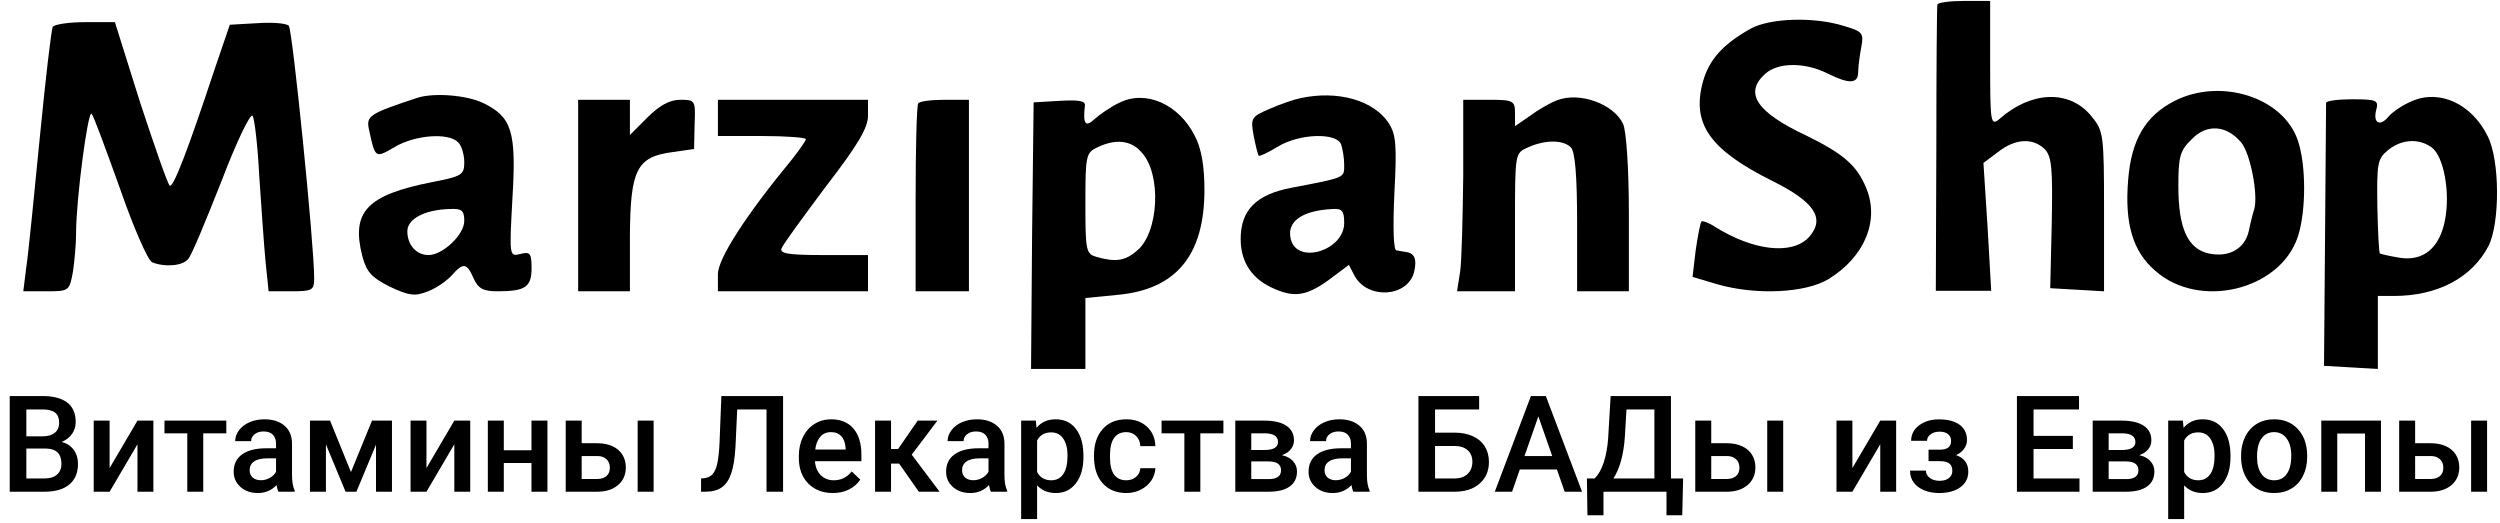
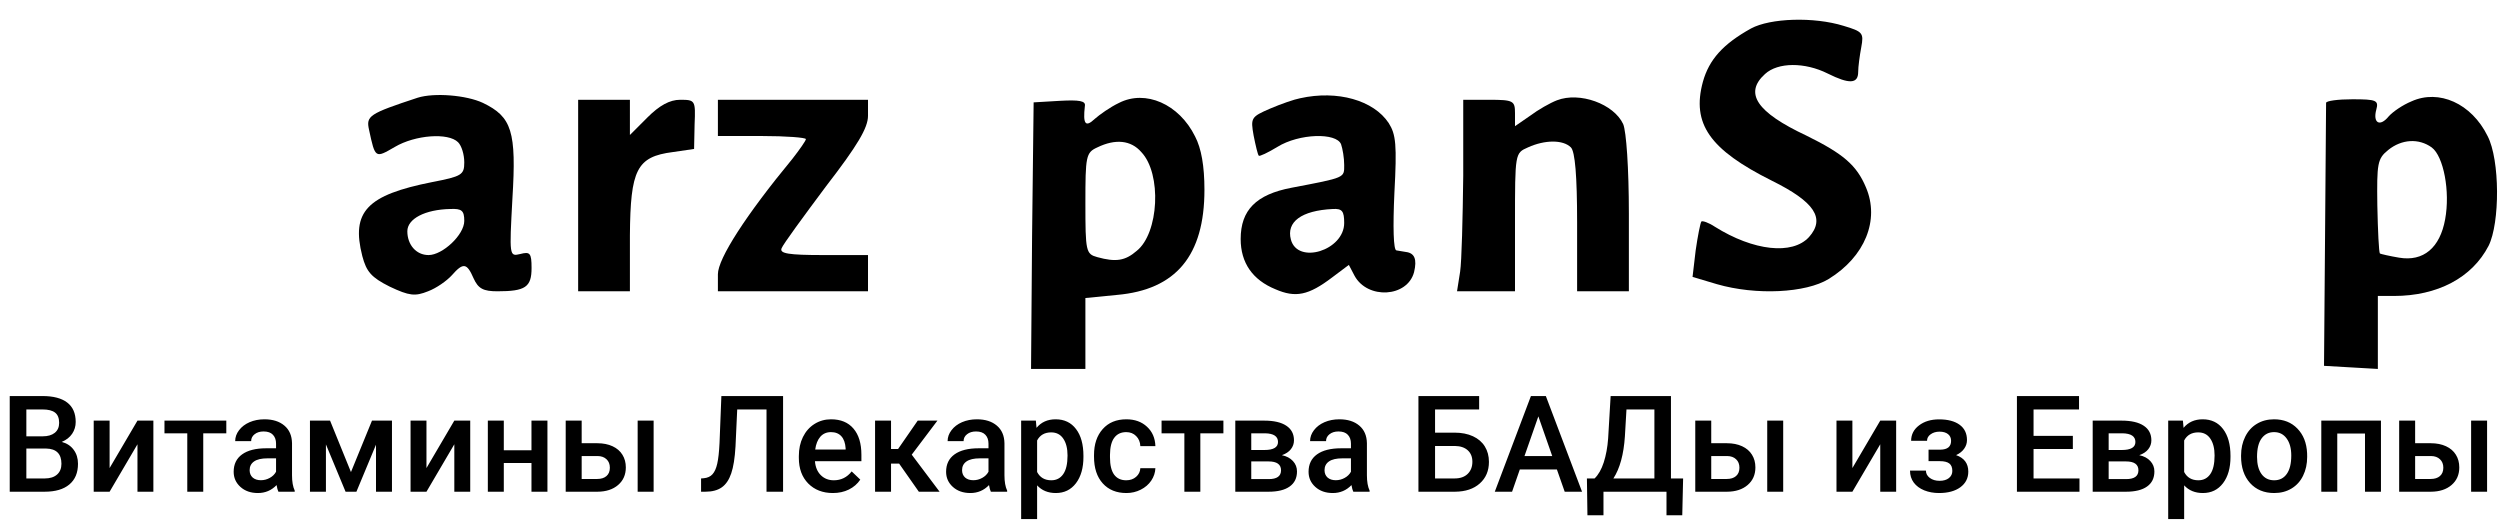
<svg xmlns="http://www.w3.org/2000/svg" width="483" height="101" viewBox="0 0 483 101" fill="none">
-   <path d="M10.198 5.178C9.898 5.778 8.798 15.278 7.698 26.478C6.598 37.678 5.498 48.878 5.098 51.478L4.498 56.278H8.998C13.398 56.278 13.398 56.178 14.098 52.478C14.398 50.478 14.698 47.078 14.698 45.078C14.698 38.478 16.998 21.178 17.698 21.978C18.098 22.378 20.498 28.978 23.198 36.478C25.798 43.978 28.598 50.378 29.398 50.678C31.898 51.678 35.398 51.378 36.398 49.978C36.998 49.378 39.798 42.578 42.798 34.978C45.698 27.378 48.398 21.778 48.798 22.378C49.198 22.978 49.798 28.278 50.098 34.178C50.498 39.978 50.998 47.378 51.298 50.478L51.898 56.278H56.298C60.398 56.278 60.698 56.078 60.698 53.678C60.698 47.178 56.498 5.678 55.798 4.978C55.298 4.478 52.598 4.278 49.698 4.478L44.398 4.778L41.498 13.278C36.298 28.978 33.498 36.278 32.798 35.878C32.398 35.578 29.898 28.378 27.098 19.878L22.198 4.278H16.498C13.398 4.278 10.598 4.678 10.198 5.178Z" fill="black" />
  <path d="M80.698 18.878C71.298 21.978 70.698 22.378 71.298 25.078C72.498 30.678 72.498 30.578 76.298 28.378C80.198 26.078 86.598 25.578 88.498 27.478C89.198 28.178 89.698 29.878 89.698 31.378C89.698 33.778 89.198 34.078 83.498 35.178C70.898 37.678 67.798 40.878 69.998 49.478C70.798 52.478 71.698 53.578 75.298 55.378C79.098 57.178 80.198 57.278 82.698 56.278C84.298 55.678 86.298 54.278 87.298 53.178C89.498 50.678 90.198 50.778 91.498 53.778C92.398 55.778 93.398 56.278 96.098 56.278C101.498 56.278 102.698 55.478 102.698 51.778C102.698 48.878 102.398 48.578 100.498 49.078C98.398 49.578 98.398 49.478 98.998 38.378C99.798 25.378 98.898 22.578 93.298 19.878C90.098 18.378 83.898 17.878 80.698 18.878ZM89.698 42.678C89.698 45.378 85.498 49.278 82.798 49.278C80.398 49.278 78.698 47.278 78.698 44.678C78.698 42.278 82.098 40.478 86.998 40.378C89.198 40.278 89.698 40.678 89.698 42.678Z" fill="black" />
  <path d="M216.198 19.878C214.498 20.678 212.398 22.178 211.498 22.978C209.698 24.678 209.198 23.978 209.598 20.478C209.798 19.478 208.498 19.278 204.798 19.478L199.698 19.778L199.398 45.578L199.198 71.278H204.498H209.698V64.378V57.578L215.798 56.978C227.198 55.978 232.698 49.378 232.698 36.678C232.698 32.078 232.098 28.678 230.898 26.378C227.798 20.078 221.298 17.278 216.198 19.878ZM220.498 29.378C224.498 33.578 223.898 45.078 219.598 48.478C217.398 50.378 215.598 50.678 211.998 49.678C209.798 49.078 209.698 48.578 209.698 39.278C209.698 30.178 209.798 29.478 211.998 28.478C215.498 26.778 218.498 27.078 220.498 29.378Z" fill="black" />
  <path d="M251.198 18.978C250.098 19.178 247.498 20.078 245.398 20.978C241.698 22.578 241.598 22.778 242.198 26.178C242.598 28.178 242.998 29.878 243.198 30.078C243.298 30.278 244.998 29.478 246.798 28.378C250.998 25.778 258.198 25.578 259.098 27.878C259.398 28.778 259.698 30.478 259.698 31.878C259.698 34.378 259.998 34.278 249.498 36.278C242.698 37.578 239.698 40.578 239.698 46.178C239.698 50.778 241.998 54.078 246.398 55.878C250.298 57.578 252.798 57.078 257.398 53.578L260.598 51.178L261.698 53.278C264.198 57.878 271.898 57.478 273.198 52.578C273.798 50.078 273.298 48.878 271.598 48.678C271.098 48.578 270.298 48.478 269.798 48.378C269.198 48.378 269.098 43.778 269.398 37.278C269.898 27.978 269.698 25.978 268.298 23.778C265.398 19.378 258.398 17.378 251.198 18.978ZM259.698 43.078C259.698 48.378 250.698 51.178 249.398 46.278C248.498 42.878 251.398 40.678 257.498 40.378C259.298 40.278 259.698 40.778 259.698 43.078Z" fill="black" />
  <path d="M300.798 19.378C299.498 19.878 297.198 21.178 295.598 22.378L292.698 24.378V21.878C292.698 19.478 292.398 19.278 287.698 19.278H282.698V33.978C282.598 42.178 282.398 50.478 282.098 52.478L281.498 56.278H287.098H292.698V42.978C292.698 29.578 292.698 29.578 295.198 28.478C298.498 26.978 301.998 26.978 303.498 28.478C304.298 29.278 304.698 33.978 304.698 42.978V56.278H309.698H314.698V41.278C314.698 32.478 314.198 25.378 313.598 23.978C311.798 20.078 305.198 17.678 300.798 19.378Z" fill="black" />
-   <path d="M111.698 37.778V56.278H116.698H121.698V45.478C121.798 32.778 122.998 30.278 129.998 29.378L134.098 28.778L134.198 23.978C134.398 19.378 134.298 19.278 131.398 19.278C129.398 19.278 127.398 20.378 125.098 22.678L121.698 26.078V22.678V19.278H116.698H111.698V37.778Z" fill="black" />
+   <path d="M111.698 37.778V56.278H121.698V45.478C121.798 32.778 122.998 30.278 129.998 29.378L134.098 28.778L134.198 23.978C134.398 19.378 134.298 19.278 131.398 19.278C129.398 19.278 127.398 20.378 125.098 22.678L121.698 26.078V22.678V19.278H116.698H111.698V37.778Z" fill="black" />
  <path d="M138.698 22.778V26.278H147.198C151.898 26.278 155.698 26.578 155.698 26.878C155.698 27.178 154.498 28.878 153.098 30.678C144.098 41.578 138.698 49.978 138.698 52.978V56.278H153.198H167.698V52.778V49.278H159.098C152.298 49.278 150.598 48.978 150.998 47.978C151.298 47.178 155.198 41.878 159.598 35.978C165.698 28.078 167.698 24.678 167.698 22.378V19.278H153.198H138.698V22.778Z" fill="black" />
-   <path d="M177.398 19.978C177.098 20.478 176.898 28.778 176.898 38.478V56.278H182.098H187.198V37.778V19.278H182.498C179.898 19.278 177.598 19.578 177.398 19.978Z" fill="black" />
-   <path d="M374.3 0.88C374.2 1.38 374.1 13.98 374.1 28.88L374 56.18H379.3H384.7L384 43.88L383.2 31.48L386 29.38C389.3 26.78 392.7 26.58 395 28.78C396.4 30.18 396.6 32.48 396.4 43.08L396.1 55.68L401.3 55.98L406.5 56.28V40.78C406.5 25.78 406.4 25.28 404 22.38C399.8 17.28 392.4 17.58 386.3 22.98C384.6 24.38 384.5 23.78 384.5 12.38V0.18H379.5C376.8 0.18 374.4 0.48 374.3 0.88Z" fill="black" />
  <path d="M338.3 5.5C332.9 8.5 330.2 11.5 329 15.8C326.8 23.9 330.3 28.9 342.3 34.9C350.6 39 352.7 42.2 349.5 45.8C346.3 49.3 338.8 48.5 331.3 43.8C330.1 43 328.9 42.6 328.7 42.8C328.5 43.1 328 45.6 327.6 48.4L327 53.5L331.7 54.9C339.3 57.1 348.9 56.6 353.3 53.9C360.3 49.6 363.2 42.5 360.5 36.2C358.7 31.9 356.1 29.7 349 26.2C339.4 21.7 336.9 18 341 14.3C343.5 12 348.7 12 353.1 14.2C357.3 16.3 359 16.2 359 13.9C359 12.9 359.3 10.7 359.6 9.1C360.1 6.4 359.9 6.1 356.2 5C350.4 3.2 342 3.5 338.3 5.5Z" fill="black" />
-   <path d="M420.158 19.48C414.458 22.38 411.758 27.08 411.158 34.78C410.458 43.18 412.058 48.58 416.358 52.28C424.858 59.88 440.558 56.08 443.958 45.68C445.558 40.78 445.558 31.88 443.958 27.18C441.158 18.78 429.058 14.98 420.158 19.48ZM432.958 27.48C434.758 29.58 436.258 37.38 435.558 40.28C435.258 41.18 434.758 43.18 434.458 44.68C433.658 48.08 430.658 49.78 426.758 48.98C422.658 48.08 420.858 44.08 420.858 35.98C420.858 30.28 421.158 29.08 423.458 26.88C426.358 23.88 430.158 24.18 432.958 27.48Z" fill="black" />
  <path d="M465.9 19.58C464.2 20.28 462.3 21.58 461.5 22.48C459.8 24.58 458.4 23.78 459.1 21.18C459.6 19.38 459.1 19.18 454.5 19.18C451.7 19.18 449.4 19.48 449.4 19.88C449.4 20.38 449.3 31.88 449.2 45.68L449 70.68L454.2 70.98L459.4 71.28V64.28V57.18H462.5C470.9 57.18 477.6 53.68 480.8 47.48C483 43.08 483 30.88 480.6 26.28C477.5 19.98 471.2 17.18 465.9 19.58ZM469.8 28.48C472.1 30.18 473.4 36.98 472.4 42.38C471.4 47.88 468.2 50.58 463.5 49.78C461.7 49.48 460 49.08 459.8 48.98C459.6 48.78 459.4 44.58 459.3 39.68C459.2 31.58 459.3 30.68 461.4 28.98C464 26.88 467.3 26.68 469.8 28.48Z" fill="black" />
  <path d="M1.879 95V76.516H8.214C10.304 76.516 11.896 76.935 12.987 77.772C14.079 78.61 14.625 79.859 14.625 81.518C14.625 82.364 14.396 83.126 13.94 83.803C13.482 84.48 12.814 85.005 11.934 85.377C12.932 85.648 13.703 86.16 14.244 86.913C14.794 87.658 15.069 88.555 15.069 89.605C15.069 91.34 14.511 92.672 13.394 93.603C12.285 94.534 10.694 95 8.62 95H1.879ZM5.091 86.659V92.436H8.658C9.665 92.436 10.453 92.186 11.02 91.686C11.587 91.187 11.87 90.493 11.87 89.605C11.87 87.683 10.888 86.701 8.925 86.659H5.091ZM5.091 84.298H8.239C9.238 84.298 10.017 84.074 10.575 83.625C11.142 83.168 11.426 82.525 11.426 81.695C11.426 80.781 11.163 80.121 10.639 79.715C10.122 79.309 9.314 79.106 8.214 79.106H5.091V84.298ZM26.559 81.264H29.631V95H26.559V85.834L21.176 95H18.104V81.264H21.176V90.43L26.559 81.264ZM43.723 83.714H39.267V95H36.182V83.714H31.776V81.264H43.723V83.714ZM53.79 95C53.655 94.738 53.536 94.31 53.435 93.718C52.453 94.742 51.251 95.254 49.829 95.254C48.45 95.254 47.324 94.86 46.452 94.073C45.58 93.286 45.145 92.313 45.145 91.153C45.145 89.689 45.686 88.568 46.77 87.789C47.861 87.002 49.419 86.608 51.441 86.608H53.333V85.707C53.333 84.996 53.134 84.429 52.736 84.006C52.339 83.574 51.733 83.358 50.921 83.358C50.218 83.358 49.643 83.536 49.194 83.892C48.746 84.239 48.522 84.683 48.522 85.225H45.437C45.437 84.471 45.686 83.769 46.185 83.117C46.685 82.457 47.362 81.941 48.217 81.568C49.08 81.196 50.041 81.01 51.099 81.01C52.707 81.01 53.989 81.416 54.945 82.228C55.902 83.033 56.393 84.167 56.418 85.631V91.826C56.418 93.062 56.592 94.048 56.938 94.784V95H53.79ZM50.4 92.778C51.01 92.778 51.581 92.63 52.114 92.334C52.656 92.038 53.062 91.64 53.333 91.141V88.551H51.67C50.527 88.551 49.668 88.75 49.093 89.147C48.517 89.545 48.23 90.108 48.23 90.836C48.23 91.428 48.424 91.902 48.813 92.258C49.211 92.605 49.74 92.778 50.4 92.778ZM67.806 91.204L71.868 81.264H75.728V95H72.643V85.91L68.859 95H66.765L62.969 85.859V95H59.884V81.264H63.769L67.806 91.204ZM87.775 81.264H90.848V95H87.775V85.834L82.393 95H79.32V81.264H82.393V90.43L87.775 81.264ZM105.765 95H102.68V89.452H97.335V95H94.25V81.264H97.335V86.989H102.68V81.264H105.765V95ZM112.379 85.631H115.4C116.526 85.631 117.508 85.826 118.346 86.215C119.184 86.604 119.818 87.15 120.25 87.853C120.69 88.555 120.91 89.372 120.91 90.303C120.91 91.716 120.411 92.85 119.412 93.705C118.413 94.56 117.085 94.992 115.426 95H109.294V81.264H112.379V85.631ZM126.28 95H123.195V81.264H126.28V95ZM112.379 88.106V92.537H115.388C116.141 92.537 116.733 92.351 117.165 91.978C117.605 91.598 117.825 91.06 117.825 90.366C117.825 89.672 117.609 89.126 117.178 88.728C116.755 88.322 116.179 88.115 115.451 88.106H112.379ZM151.29 76.516V95H148.091V79.106H142.429L142.099 86.253C141.972 88.487 141.697 90.222 141.273 91.458C140.859 92.685 140.254 93.582 139.458 94.149C138.662 94.716 137.596 95 136.259 95H135.446V92.436L135.954 92.397C136.69 92.33 137.257 92.072 137.655 91.623C138.062 91.174 138.366 90.497 138.569 89.592C138.781 88.678 138.929 87.336 139.014 85.567L139.369 76.516H151.29ZM160.913 95.254C158.958 95.254 157.371 94.64 156.152 93.413C154.942 92.177 154.337 90.535 154.337 88.487V88.106C154.337 86.735 154.599 85.512 155.124 84.438C155.657 83.354 156.402 82.512 157.358 81.911C158.315 81.31 159.381 81.01 160.558 81.01C162.428 81.01 163.871 81.606 164.887 82.8C165.911 83.993 166.423 85.682 166.423 87.865V89.109H157.447C157.54 90.243 157.917 91.141 158.577 91.801C159.246 92.461 160.084 92.791 161.091 92.791C162.504 92.791 163.655 92.22 164.544 91.077L166.207 92.664C165.657 93.485 164.921 94.124 163.998 94.581C163.084 95.03 162.056 95.254 160.913 95.254ZM160.545 83.485C159.699 83.485 159.013 83.782 158.488 84.374C157.972 84.966 157.642 85.792 157.498 86.85H163.376V86.621C163.308 85.588 163.033 84.81 162.551 84.285C162.068 83.752 161.4 83.485 160.545 83.485ZM173.71 89.566H172.148V95H169.063V81.264H172.148V86.748H173.507L177.303 81.264H181.111L176.147 87.84L181.53 95H177.519L173.71 89.566ZM191.433 95C191.297 94.738 191.179 94.31 191.077 93.718C190.095 94.742 188.894 95.254 187.472 95.254C186.092 95.254 184.966 94.86 184.095 94.073C183.223 93.286 182.787 92.313 182.787 91.153C182.787 89.689 183.329 88.568 184.412 87.789C185.504 87.002 187.061 86.608 189.084 86.608H190.976V85.707C190.976 84.996 190.777 84.429 190.379 84.006C189.981 83.574 189.376 83.358 188.563 83.358C187.861 83.358 187.285 83.536 186.837 83.892C186.388 84.239 186.164 84.683 186.164 85.225H183.079C183.079 84.471 183.329 83.769 183.828 83.117C184.327 82.457 185.005 81.941 185.859 81.568C186.723 81.196 187.683 81.01 188.741 81.01C190.349 81.01 191.632 81.416 192.588 82.228C193.544 83.033 194.035 84.167 194.061 85.631V91.826C194.061 93.062 194.234 94.048 194.581 94.784V95H191.433ZM188.043 92.778C188.652 92.778 189.224 92.63 189.757 92.334C190.299 92.038 190.705 91.64 190.976 91.141V88.551H189.312C188.17 88.551 187.311 88.75 186.735 89.147C186.16 89.545 185.872 90.108 185.872 90.836C185.872 91.428 186.067 91.902 186.456 92.258C186.854 92.605 187.383 92.778 188.043 92.778ZM209.32 88.272C209.32 90.396 208.838 92.093 207.873 93.362C206.908 94.623 205.613 95.254 203.988 95.254C202.482 95.254 201.276 94.759 200.37 93.769V100.281H197.285V81.264H200.129L200.256 82.66C201.161 81.56 202.393 81.01 203.95 81.01C205.626 81.01 206.938 81.636 207.886 82.889C208.842 84.133 209.32 85.864 209.32 88.081V88.272ZM206.248 88.005C206.248 86.634 205.973 85.546 205.423 84.742C204.881 83.938 204.103 83.536 203.087 83.536C201.826 83.536 200.92 84.057 200.37 85.098V91.191C200.929 92.258 201.843 92.791 203.112 92.791C204.094 92.791 204.86 92.397 205.41 91.61C205.969 90.815 206.248 89.613 206.248 88.005ZM217.585 92.791C218.355 92.791 218.994 92.567 219.502 92.118C220.01 91.67 220.281 91.115 220.314 90.455H223.222C223.188 91.31 222.921 92.11 222.422 92.855C221.923 93.591 221.245 94.175 220.391 94.606C219.536 95.038 218.613 95.254 217.623 95.254C215.702 95.254 214.178 94.632 213.053 93.388C211.927 92.144 211.364 90.425 211.364 88.233V87.916C211.364 85.826 211.923 84.154 213.04 82.901C214.157 81.64 215.681 81.01 217.61 81.01C219.244 81.01 220.573 81.488 221.597 82.444C222.629 83.392 223.171 84.641 223.222 86.189H220.314C220.281 85.402 220.01 84.755 219.502 84.247C219.003 83.739 218.364 83.485 217.585 83.485C216.586 83.485 215.816 83.849 215.274 84.577C214.733 85.296 214.458 86.393 214.449 87.865V88.36C214.449 89.85 214.716 90.963 215.249 91.699C215.791 92.427 216.569 92.791 217.585 92.791ZM236.361 83.714H231.905V95H228.82V83.714H224.415V81.264H236.361V83.714ZM238.659 95V81.264H244.232C246.111 81.264 247.542 81.594 248.523 82.254C249.505 82.906 249.996 83.845 249.996 85.072C249.996 85.707 249.797 86.278 249.399 86.786C249.01 87.285 248.43 87.671 247.66 87.941C248.557 88.128 249.268 88.504 249.793 89.071C250.318 89.638 250.58 90.307 250.58 91.077C250.58 92.355 250.106 93.329 249.158 93.997C248.219 94.666 246.865 95 245.096 95H238.659ZM241.744 89.147V92.562H245.121C246.704 92.562 247.495 91.995 247.495 90.861C247.495 89.719 246.691 89.147 245.083 89.147H241.744ZM241.744 86.939H244.283C246.035 86.939 246.911 86.422 246.911 85.39C246.911 84.306 246.082 83.748 244.423 83.714H241.744V86.939ZM261.46 95C261.325 94.738 261.206 94.31 261.104 93.718C260.123 94.742 258.921 95.254 257.499 95.254C256.119 95.254 254.994 94.86 254.122 94.073C253.25 93.286 252.814 92.313 252.814 91.153C252.814 89.689 253.356 88.568 254.439 87.789C255.531 87.002 257.089 86.608 259.111 86.608H261.003V85.707C261.003 84.996 260.804 84.429 260.406 84.006C260.008 83.574 259.403 83.358 258.591 83.358C257.888 83.358 257.313 83.536 256.864 83.892C256.416 84.239 256.191 84.683 256.191 85.225H253.106C253.106 84.471 253.356 83.769 253.855 83.117C254.355 82.457 255.032 81.941 255.887 81.568C256.75 81.196 257.711 81.01 258.769 81.01C260.377 81.01 261.659 81.416 262.615 82.228C263.572 83.033 264.062 84.167 264.088 85.631V91.826C264.088 93.062 264.261 94.048 264.608 94.784V95H261.46ZM258.07 92.778C258.68 92.778 259.251 92.63 259.784 92.334C260.326 92.038 260.732 91.64 261.003 91.141V88.551H259.34C258.197 88.551 257.338 88.75 256.763 89.147C256.187 89.545 255.899 90.108 255.899 90.836C255.899 91.428 256.094 91.902 256.483 92.258C256.881 92.605 257.41 92.778 258.07 92.778ZM285.771 79.106H277.253V83.587H281.036C282.39 83.587 283.571 83.82 284.578 84.285C285.585 84.751 286.351 85.411 286.876 86.266C287.401 87.12 287.663 88.111 287.663 89.236C287.663 90.963 287.075 92.351 285.898 93.4C284.73 94.45 283.135 94.983 281.112 95H274.041V76.516H285.771V79.106ZM277.253 86.164V92.436H281.023C282.107 92.436 282.949 92.144 283.55 91.56C284.159 90.967 284.464 90.184 284.464 89.211C284.464 88.28 284.168 87.544 283.575 87.002C282.983 86.46 282.162 86.181 281.112 86.164H277.253ZM300.79 90.696H293.63L292.132 95H288.793L295.775 76.516H298.657L305.652 95H302.301L300.79 90.696ZM294.531 88.106H299.889L297.21 80.439L294.531 88.106ZM325.013 99.545H321.966V95H309.791V99.545H306.693L306.592 92.436H308.077C308.813 91.725 309.402 90.692 309.842 89.338C310.282 87.975 310.565 86.435 310.692 84.717L311.175 76.516H322.829V92.436H325.178L325.013 99.545ZM311.708 92.436H319.63V79.106H314.234L313.93 84.311C313.701 87.789 312.961 90.497 311.708 92.436ZM330.611 85.631H333.633C334.758 85.631 335.74 85.826 336.578 86.215C337.416 86.604 338.051 87.15 338.482 87.853C338.923 88.555 339.143 89.372 339.143 90.303C339.143 91.716 338.643 92.85 337.645 93.705C336.646 94.56 335.317 94.992 333.658 95H327.526V81.264H330.611V85.631ZM344.513 95H341.428V81.264H344.513V95ZM330.611 88.106V92.537H333.62C334.373 92.537 334.966 92.351 335.397 91.978C335.838 91.598 336.058 91.06 336.058 90.366C336.058 89.672 335.842 89.126 335.41 88.728C334.987 88.322 334.411 88.115 333.684 88.106H330.611ZM363.264 81.264H366.336V95H363.264V85.834L357.881 95H354.809V81.264H357.881V90.43L363.264 81.264ZM380.021 85.022C380.021 85.631 379.835 86.194 379.463 86.71C379.099 87.218 378.583 87.624 377.914 87.929C379.488 88.479 380.275 89.541 380.275 91.115C380.275 92.376 379.763 93.383 378.739 94.137C377.715 94.882 376.344 95.254 374.626 95.254C373.576 95.254 372.62 95.08 371.757 94.733C370.894 94.378 370.221 93.879 369.738 93.235C369.256 92.584 369.015 91.814 369.015 90.925H372.087C372.087 91.483 372.337 91.953 372.836 92.334C373.335 92.706 373.966 92.893 374.728 92.893C375.481 92.893 376.077 92.719 376.518 92.372C376.966 92.017 377.19 91.555 377.19 90.988C377.19 90.32 376.996 89.837 376.606 89.541C376.217 89.245 375.616 89.097 374.804 89.097H372.595V86.875H374.88C376.259 86.858 376.949 86.291 376.949 85.174C376.949 84.615 376.75 84.179 376.353 83.866C375.955 83.553 375.409 83.397 374.715 83.397C374.038 83.397 373.466 83.566 373.001 83.904C372.535 84.234 372.303 84.653 372.303 85.161H369.23C369.23 83.951 369.738 82.961 370.754 82.19C371.77 81.412 373.06 81.022 374.626 81.022C376.327 81.022 377.652 81.37 378.6 82.064C379.548 82.757 380.021 83.743 380.021 85.022ZM400.474 86.748H392.882V92.436H401.756V95H389.67V76.516H401.667V79.106H392.882V84.209H400.474V86.748ZM404.308 95V81.264H409.881C411.76 81.264 413.19 81.594 414.172 82.254C415.154 82.906 415.645 83.845 415.645 85.072C415.645 85.707 415.446 86.278 415.048 86.786C414.659 87.285 414.079 87.671 413.309 87.941C414.206 88.128 414.917 88.504 415.441 89.071C415.966 89.638 416.229 90.307 416.229 91.077C416.229 92.355 415.755 93.329 414.807 93.997C413.867 94.666 412.513 95 410.744 95H404.308ZM407.393 89.147V92.562H410.77C412.352 92.562 413.144 91.995 413.144 90.861C413.144 89.719 412.34 89.147 410.731 89.147H407.393ZM407.393 86.939H409.932C411.684 86.939 412.56 86.422 412.56 85.39C412.56 84.306 411.73 83.748 410.071 83.714H407.393V86.939ZM430.93 88.272C430.93 90.396 430.447 92.093 429.482 93.362C428.518 94.623 427.223 95.254 425.598 95.254C424.091 95.254 422.885 94.759 421.979 93.769V100.281H418.895V81.264H421.738L421.865 82.66C422.771 81.56 424.002 81.01 425.56 81.01C427.235 81.01 428.547 81.636 429.495 82.889C430.451 84.133 430.93 85.864 430.93 88.081V88.272ZM427.857 88.005C427.857 86.634 427.582 85.546 427.032 84.742C426.491 83.938 425.712 83.536 424.696 83.536C423.435 83.536 422.53 84.057 421.979 85.098V91.191C422.538 92.258 423.452 92.791 424.722 92.791C425.703 92.791 426.469 92.397 427.02 91.61C427.578 90.815 427.857 89.613 427.857 88.005ZM432.974 88.005C432.974 86.659 433.24 85.449 433.773 84.374C434.307 83.291 435.056 82.461 436.021 81.886C436.985 81.302 438.094 81.01 439.347 81.01C441.2 81.01 442.702 81.606 443.854 82.8C445.013 83.993 445.639 85.576 445.732 87.548L445.745 88.272C445.745 89.626 445.483 90.836 444.958 91.902C444.442 92.969 443.697 93.794 442.724 94.378C441.759 94.962 440.642 95.254 439.372 95.254C437.434 95.254 435.881 94.611 434.713 93.324C433.553 92.029 432.974 90.307 432.974 88.157V88.005ZM436.059 88.272C436.059 89.685 436.351 90.794 436.935 91.598C437.519 92.393 438.331 92.791 439.372 92.791C440.413 92.791 441.221 92.385 441.797 91.572C442.381 90.76 442.673 89.571 442.673 88.005C442.673 86.617 442.372 85.517 441.771 84.704C441.179 83.892 440.371 83.485 439.347 83.485C438.34 83.485 437.54 83.887 436.947 84.691C436.355 85.487 436.059 86.68 436.059 88.272ZM460.002 95H456.917V83.752H451.56V95H448.475V81.264H460.002V95ZM466.604 85.631H469.625C470.751 85.631 471.732 85.826 472.57 86.215C473.408 86.604 474.043 87.15 474.475 87.853C474.915 88.555 475.135 89.372 475.135 90.303C475.135 91.716 474.635 92.85 473.637 93.705C472.638 94.56 471.309 94.992 469.65 95H463.519V81.264H466.604V85.631ZM480.505 95H477.42V81.264H480.505V95ZM466.604 88.106V92.537H469.612C470.366 92.537 470.958 92.351 471.39 91.978C471.83 91.598 472.05 91.06 472.05 90.366C472.05 89.672 471.834 89.126 471.402 88.728C470.979 88.322 470.404 88.115 469.676 88.106H466.604Z" fill="black" />
</svg>